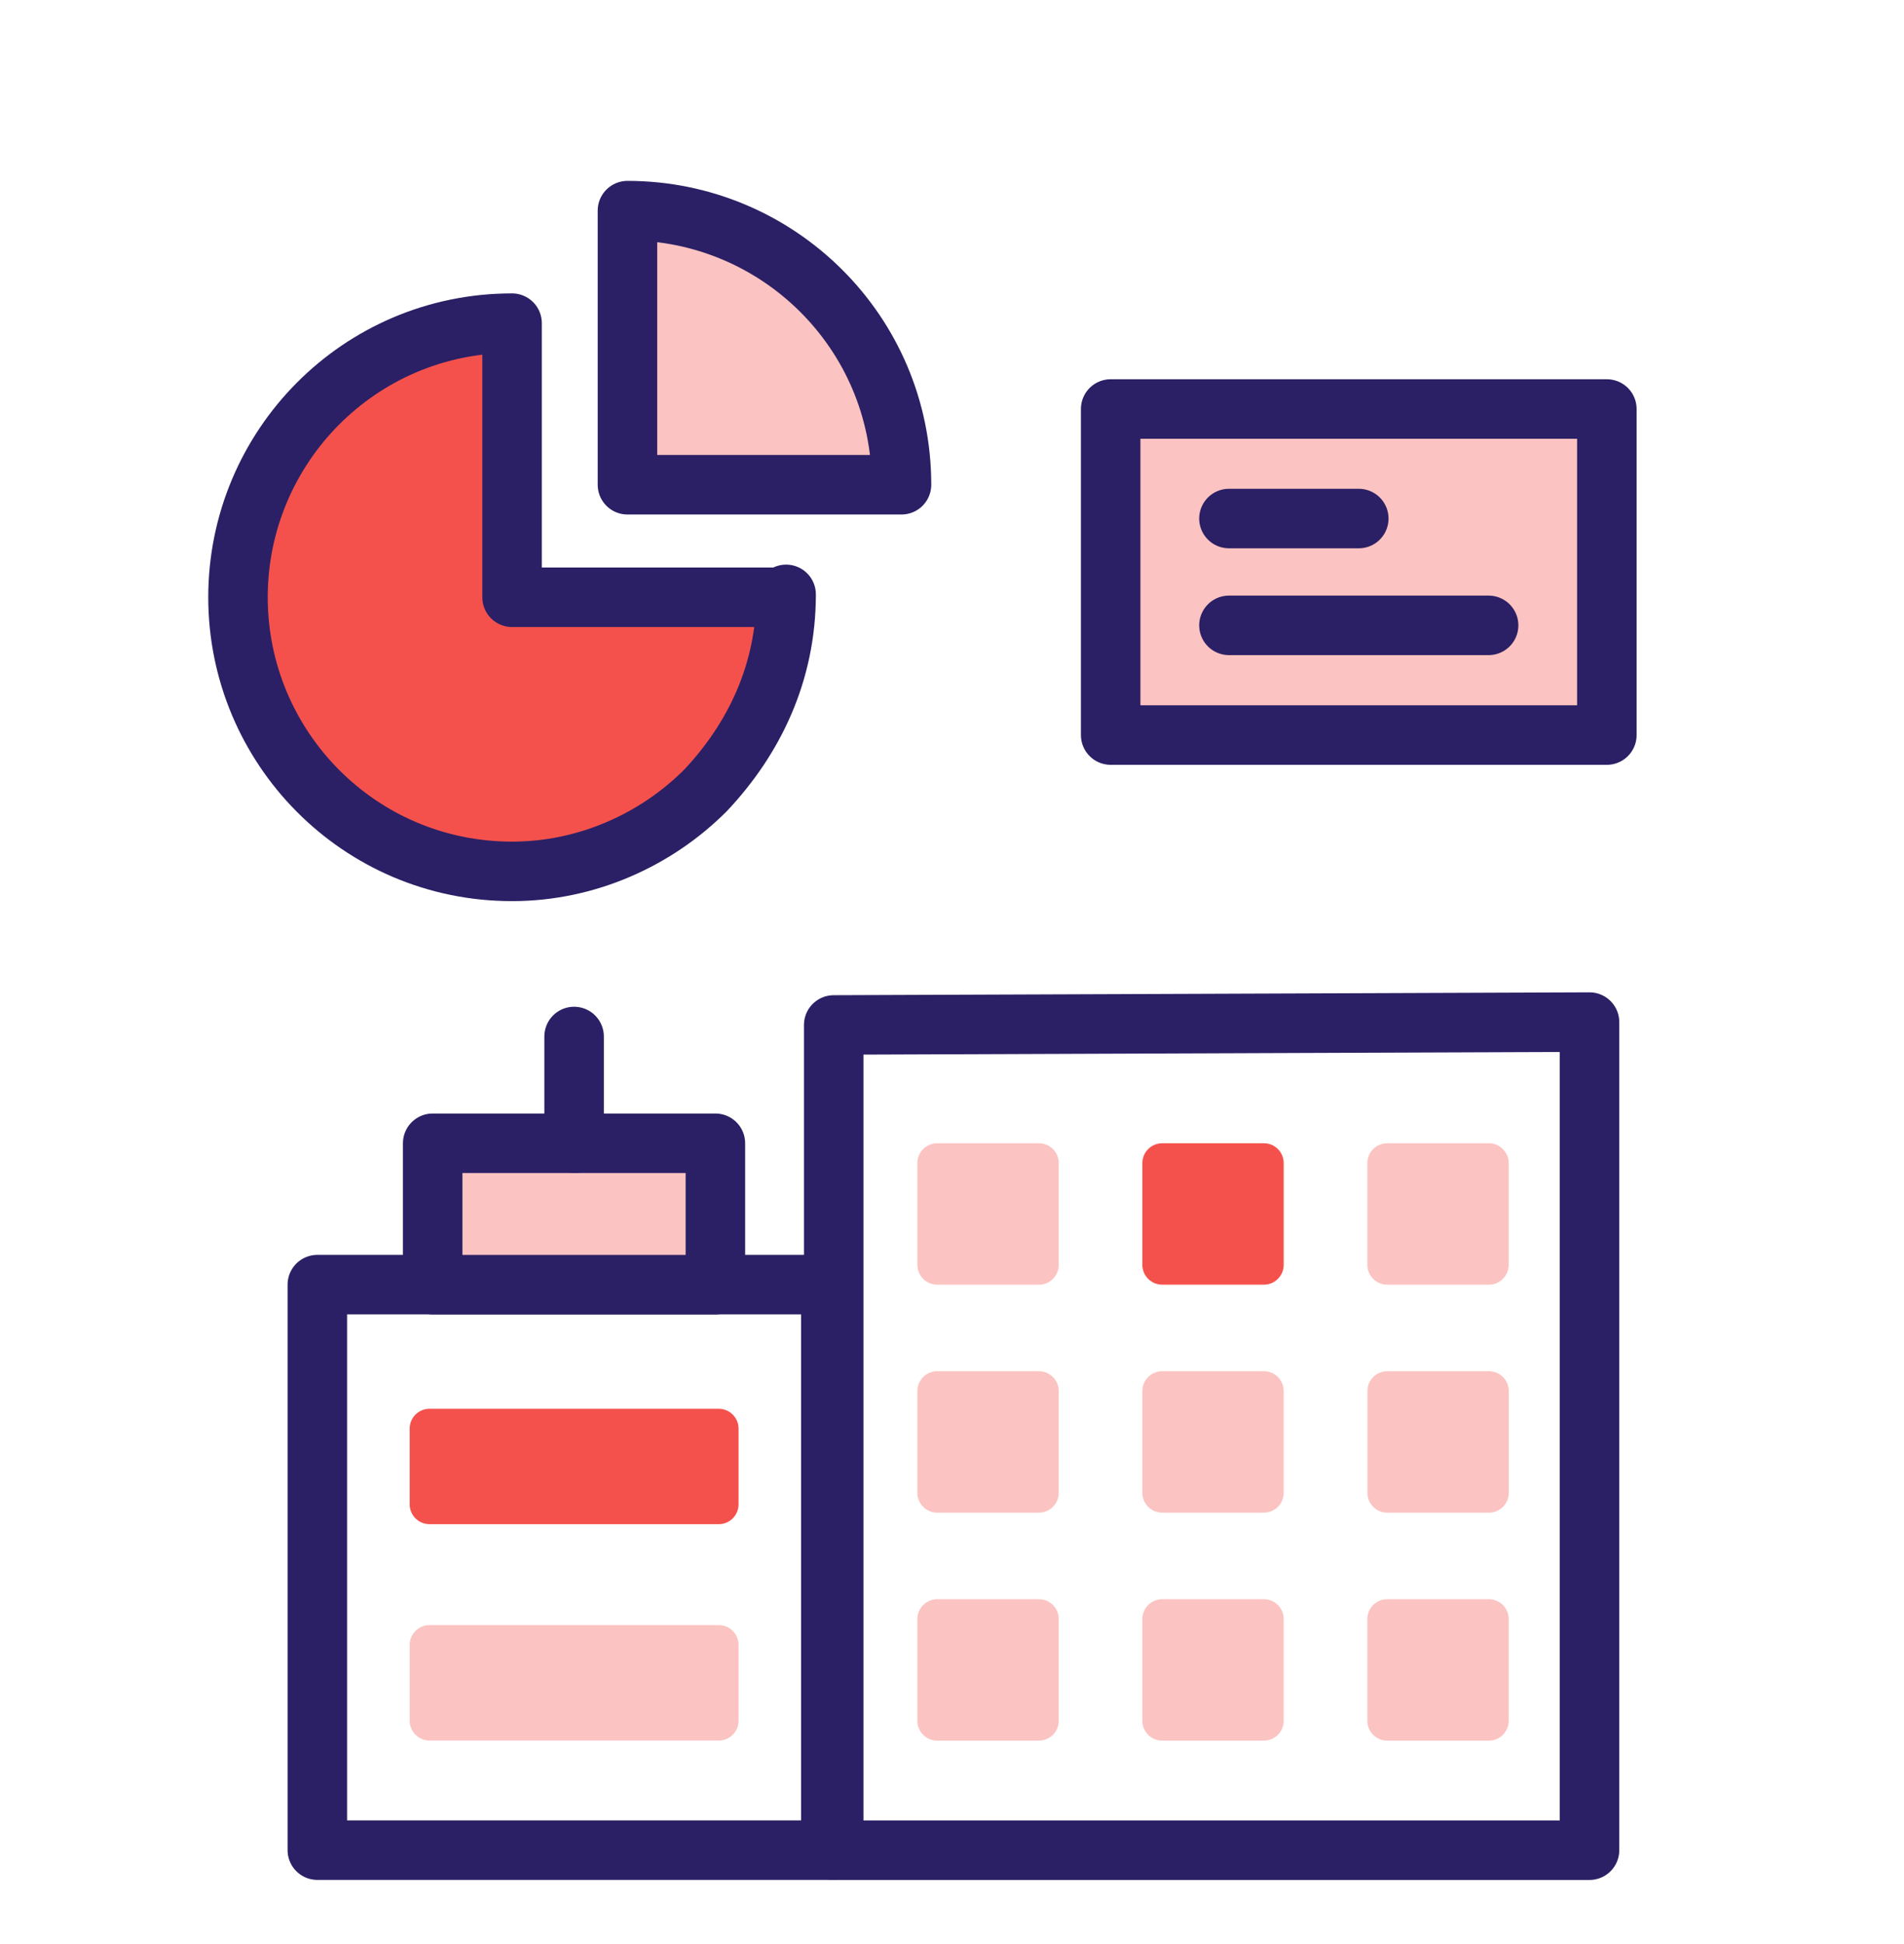
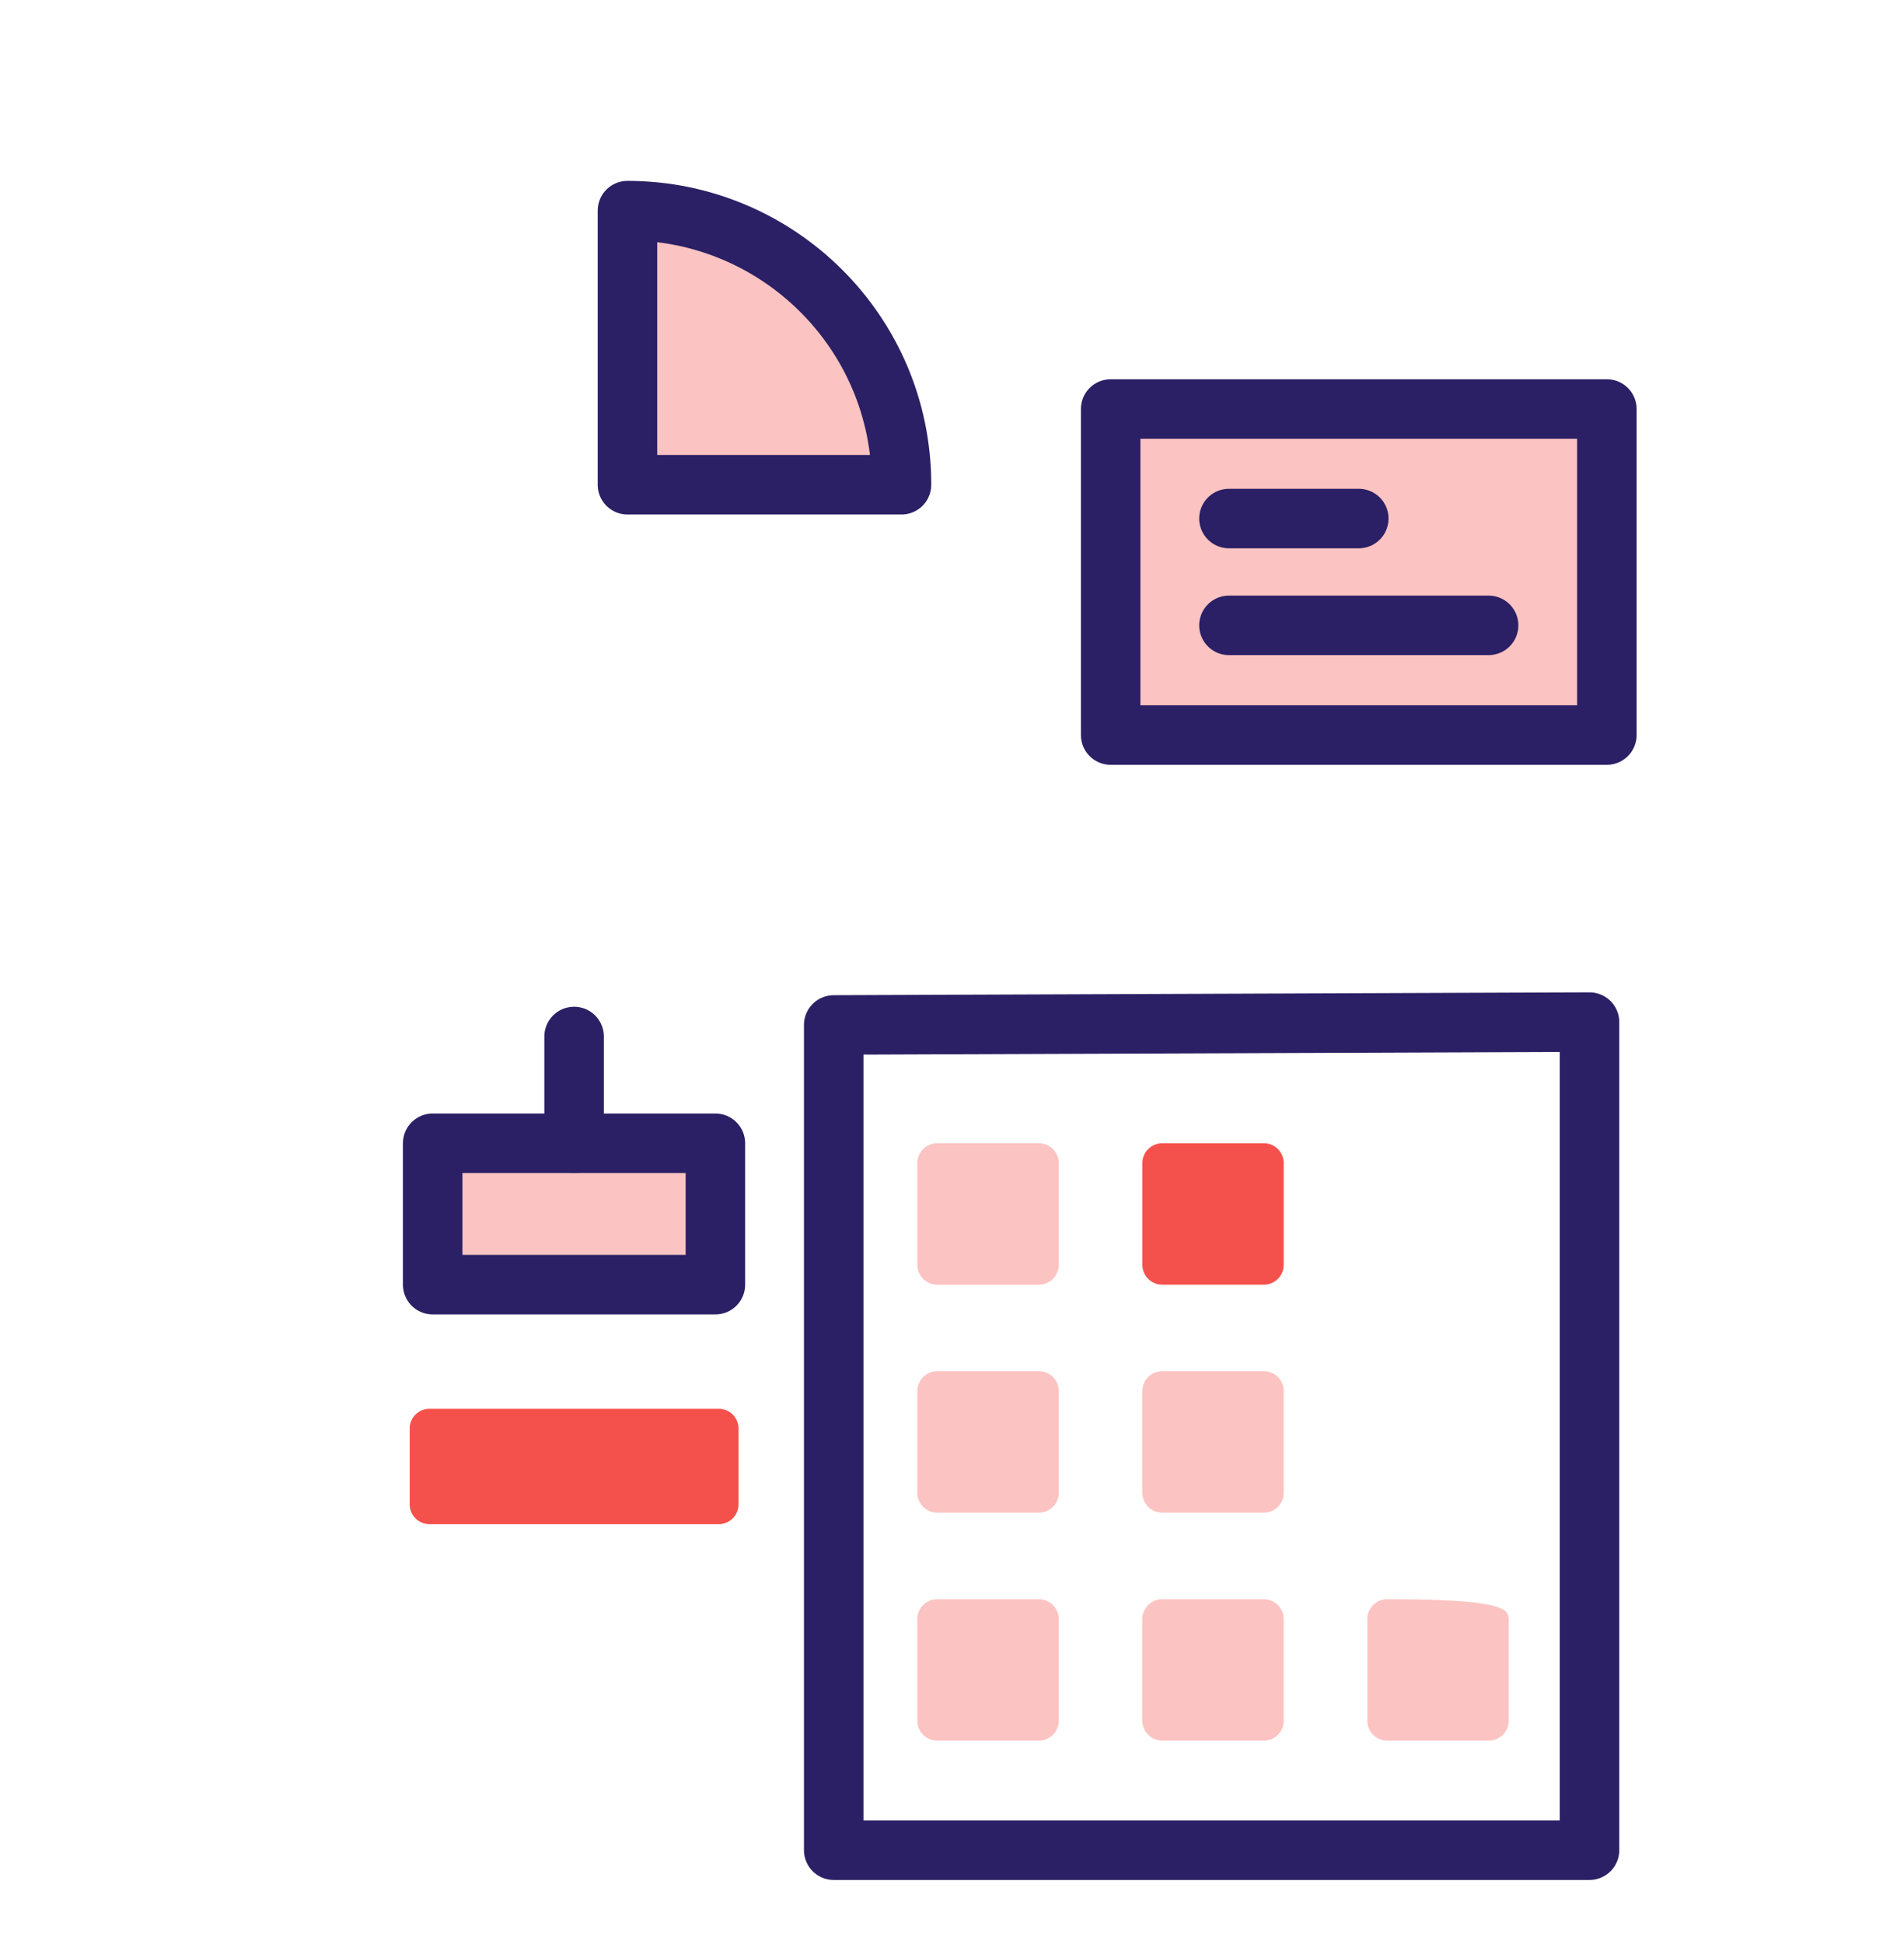
<svg xmlns="http://www.w3.org/2000/svg" width="48" height="49" viewBox="0 0 48 49" fill="none">
  <path d="M21.018 25.834V46.634H40.072V25.762L21.018 25.834Z" stroke="#2B2065" stroke-width="1.5" stroke-miterlimit="10" stroke-linecap="round" stroke-linejoin="round" />
-   <path d="M8 32.379H20.945V46.633H8V32.379Z" stroke="#2B2065" stroke-width="1.5" stroke-miterlimit="10" stroke-linecap="round" stroke-linejoin="round" />
-   <path d="M10.328 41.461C10.328 41.185 10.552 40.961 10.828 40.961H18.119C18.395 40.961 18.619 41.185 18.619 41.461V43.37C18.619 43.646 18.395 43.87 18.119 43.87H10.828C10.552 43.87 10.328 43.646 10.328 43.37V41.461Z" fill="#FBC3C1" />
  <path d="M10.328 36.008C10.328 35.732 10.552 35.508 10.828 35.508H18.119C18.395 35.508 18.619 35.732 18.619 36.008V37.917C18.619 38.193 18.395 38.417 18.119 38.417H10.828C10.552 38.417 10.328 38.193 10.328 37.917V36.008Z" fill="#F5514C" />
  <path d="M10.908 28.816H18.035V32.38H10.908V28.816Z" fill="#FBC3C1" stroke="#2B2065" stroke-width="1.5" stroke-miterlimit="10" stroke-linecap="round" stroke-linejoin="round" />
  <path d="M14.473 28.816V26.125" stroke="#2B2065" stroke-width="1.5" stroke-miterlimit="10" stroke-linecap="round" stroke-linejoin="round" />
  <path d="M23.127 29.316C23.127 29.04 23.351 28.816 23.627 28.816H26.191C26.467 28.816 26.691 29.04 26.691 29.316V31.88C26.691 32.156 26.467 32.38 26.191 32.38H23.627C23.351 32.38 23.127 32.156 23.127 31.88V29.316Z" fill="#FBC3C1" />
  <path d="M28.799 29.316C28.799 29.04 29.023 28.816 29.299 28.816H31.863C32.139 28.816 32.362 29.04 32.362 29.316V31.88C32.362 32.156 32.139 32.38 31.863 32.38H29.299C29.023 32.38 28.799 32.156 28.799 31.88V29.316Z" fill="#F5514C" />
-   <path d="M34.471 29.316C34.471 29.04 34.695 28.816 34.971 28.816H37.534C37.81 28.816 38.034 29.04 38.034 29.316V31.88C38.034 32.156 37.81 32.38 37.534 32.38H34.971C34.695 32.38 34.471 32.156 34.471 31.88V29.316Z" fill="#FBC3C1" />
  <path d="M23.127 35.062C23.127 34.786 23.351 34.562 23.627 34.562H26.191C26.467 34.562 26.691 34.786 26.691 35.062V37.626C26.691 37.902 26.467 38.126 26.191 38.126H23.627C23.351 38.126 23.127 37.902 23.127 37.626V35.062Z" fill="#FBC3C1" />
  <path d="M28.799 35.062C28.799 34.786 29.023 34.562 29.299 34.562H31.863C32.139 34.562 32.362 34.786 32.362 35.062V37.626C32.362 37.902 32.139 38.126 31.863 38.126H29.299C29.023 38.126 28.799 37.902 28.799 37.626V35.062Z" fill="#FBC3C1" />
-   <path d="M34.473 35.062C34.473 34.786 34.697 34.562 34.973 34.562H37.536C37.812 34.562 38.036 34.786 38.036 35.062V37.626C38.036 37.902 37.812 38.126 37.536 38.126H34.973C34.697 38.126 34.473 37.902 34.473 37.626V35.062Z" fill="#FBC3C1" />
  <path d="M23.127 40.809C23.127 40.532 23.351 40.309 23.627 40.309H26.191C26.467 40.309 26.691 40.532 26.691 40.809V43.372C26.691 43.648 26.467 43.872 26.191 43.872H23.627C23.351 43.872 23.127 43.648 23.127 43.372V40.809Z" fill="#FBC3C1" />
  <path d="M28.799 40.809C28.799 40.532 29.023 40.309 29.299 40.309H31.863C32.139 40.309 32.362 40.532 32.362 40.809V43.372C32.362 43.648 32.139 43.872 31.863 43.872H29.299C29.023 43.872 28.799 43.648 28.799 43.372V40.809Z" fill="#FBC3C1" />
-   <path d="M34.471 40.809C34.471 40.532 34.695 40.309 34.971 40.309H37.534C37.81 40.309 38.034 40.532 38.034 40.809V43.372C38.034 43.648 37.81 43.872 37.534 43.872H34.971C34.695 43.872 34.471 43.648 34.471 43.372V40.809Z" fill="#FBC3C1" />
+   <path d="M34.471 40.809C34.471 40.532 34.695 40.309 34.971 40.309C37.81 40.309 38.034 40.532 38.034 40.809V43.372C38.034 43.648 37.81 43.872 37.534 43.872H34.971C34.695 43.872 34.471 43.648 34.471 43.372V40.809Z" fill="#FBC3C1" />
  <path d="M22.727 12.218H15.818V5.309C19.6 5.309 22.727 8.363 22.727 12.218Z" fill="#FBC3C1" stroke="#2B2065" stroke-width="1.5" stroke-miterlimit="10" stroke-linecap="round" stroke-linejoin="round" />
-   <path d="M19.818 14.981C19.818 16.945 19.018 18.617 17.782 19.926C16.546 21.163 14.8 21.963 12.909 21.963C9.055 21.963 6 18.835 6 15.054C6 11.272 9.055 8.145 12.909 8.145V15.054H19.818V14.981Z" fill="#F5514C" stroke="#2B2065" stroke-width="1.5" stroke-miterlimit="10" stroke-linecap="round" stroke-linejoin="round" />
  <path d="M28 10.309H40.509V18.527H28V10.309Z" fill="#FBC3C1" stroke="#2B2065" stroke-width="1.5" stroke-miterlimit="10" stroke-linecap="round" stroke-linejoin="round" />
  <path d="M30.982 13.07H34.255" stroke="#2B2065" stroke-width="1.5" stroke-miterlimit="10" stroke-linecap="round" stroke-linejoin="round" />
  <path d="M30.982 15.762H37.528" stroke="#2B2065" stroke-width="1.5" stroke-miterlimit="10" stroke-linecap="round" stroke-linejoin="round" />
</svg>